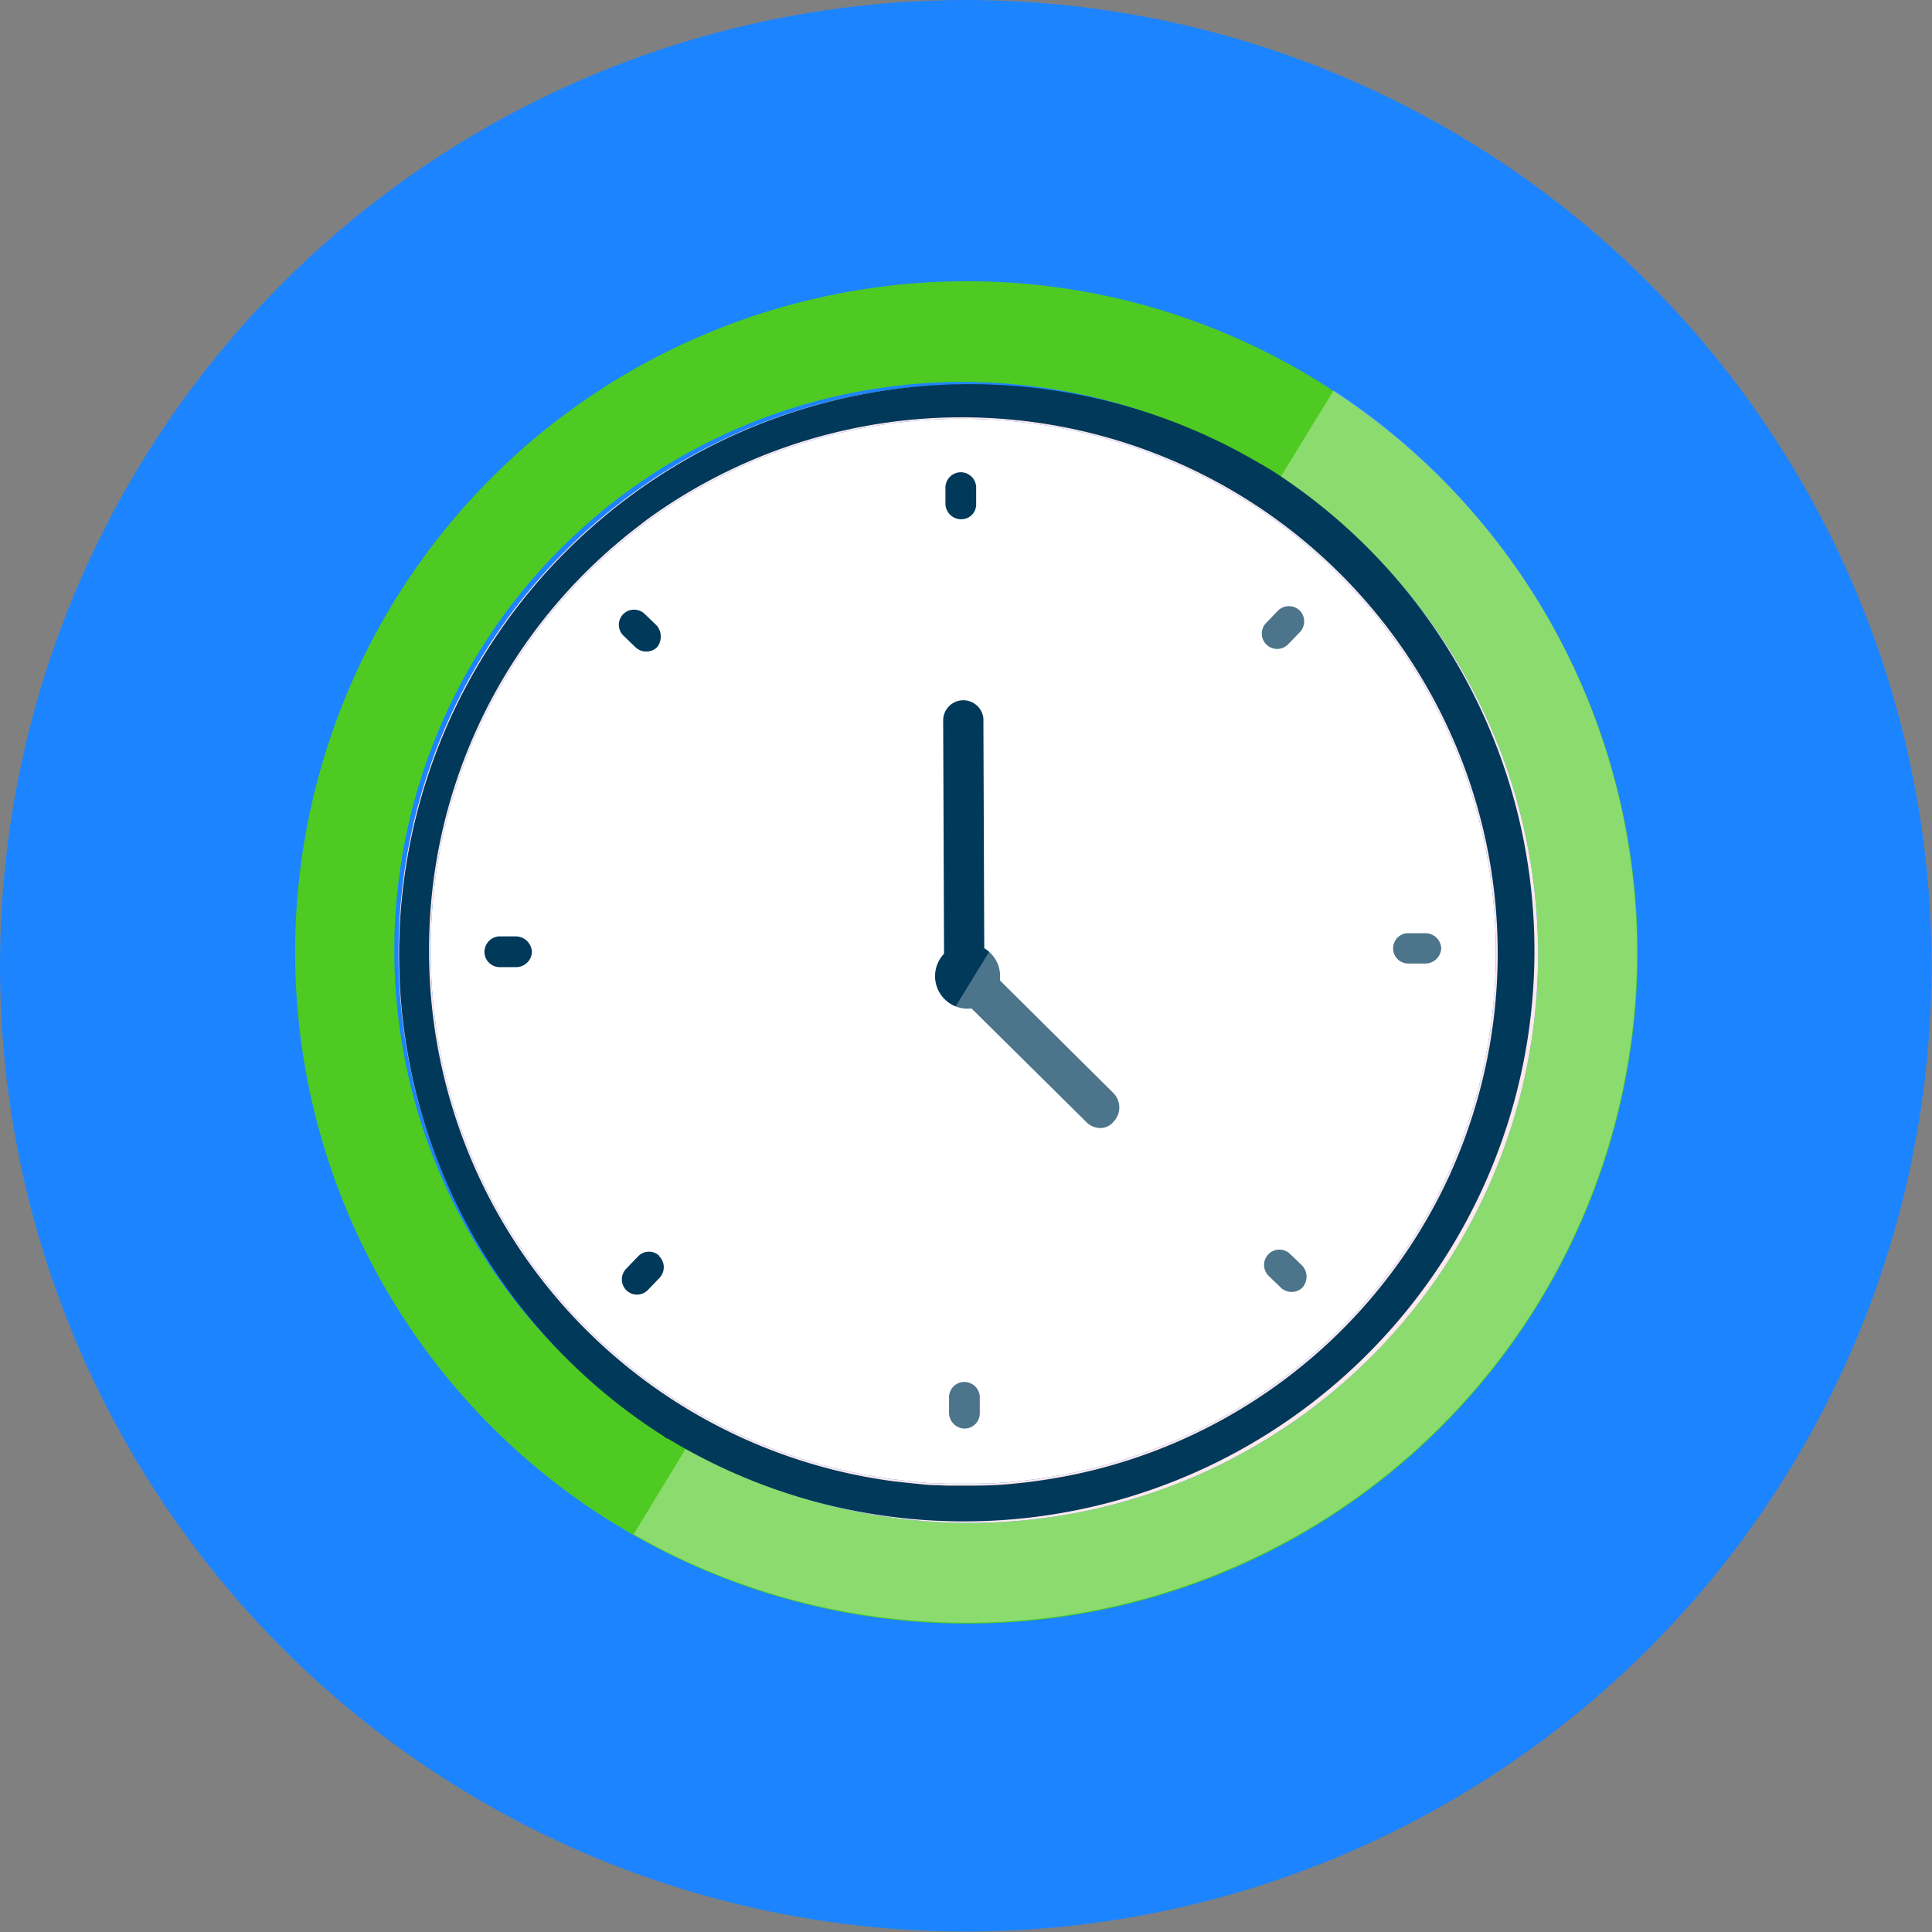
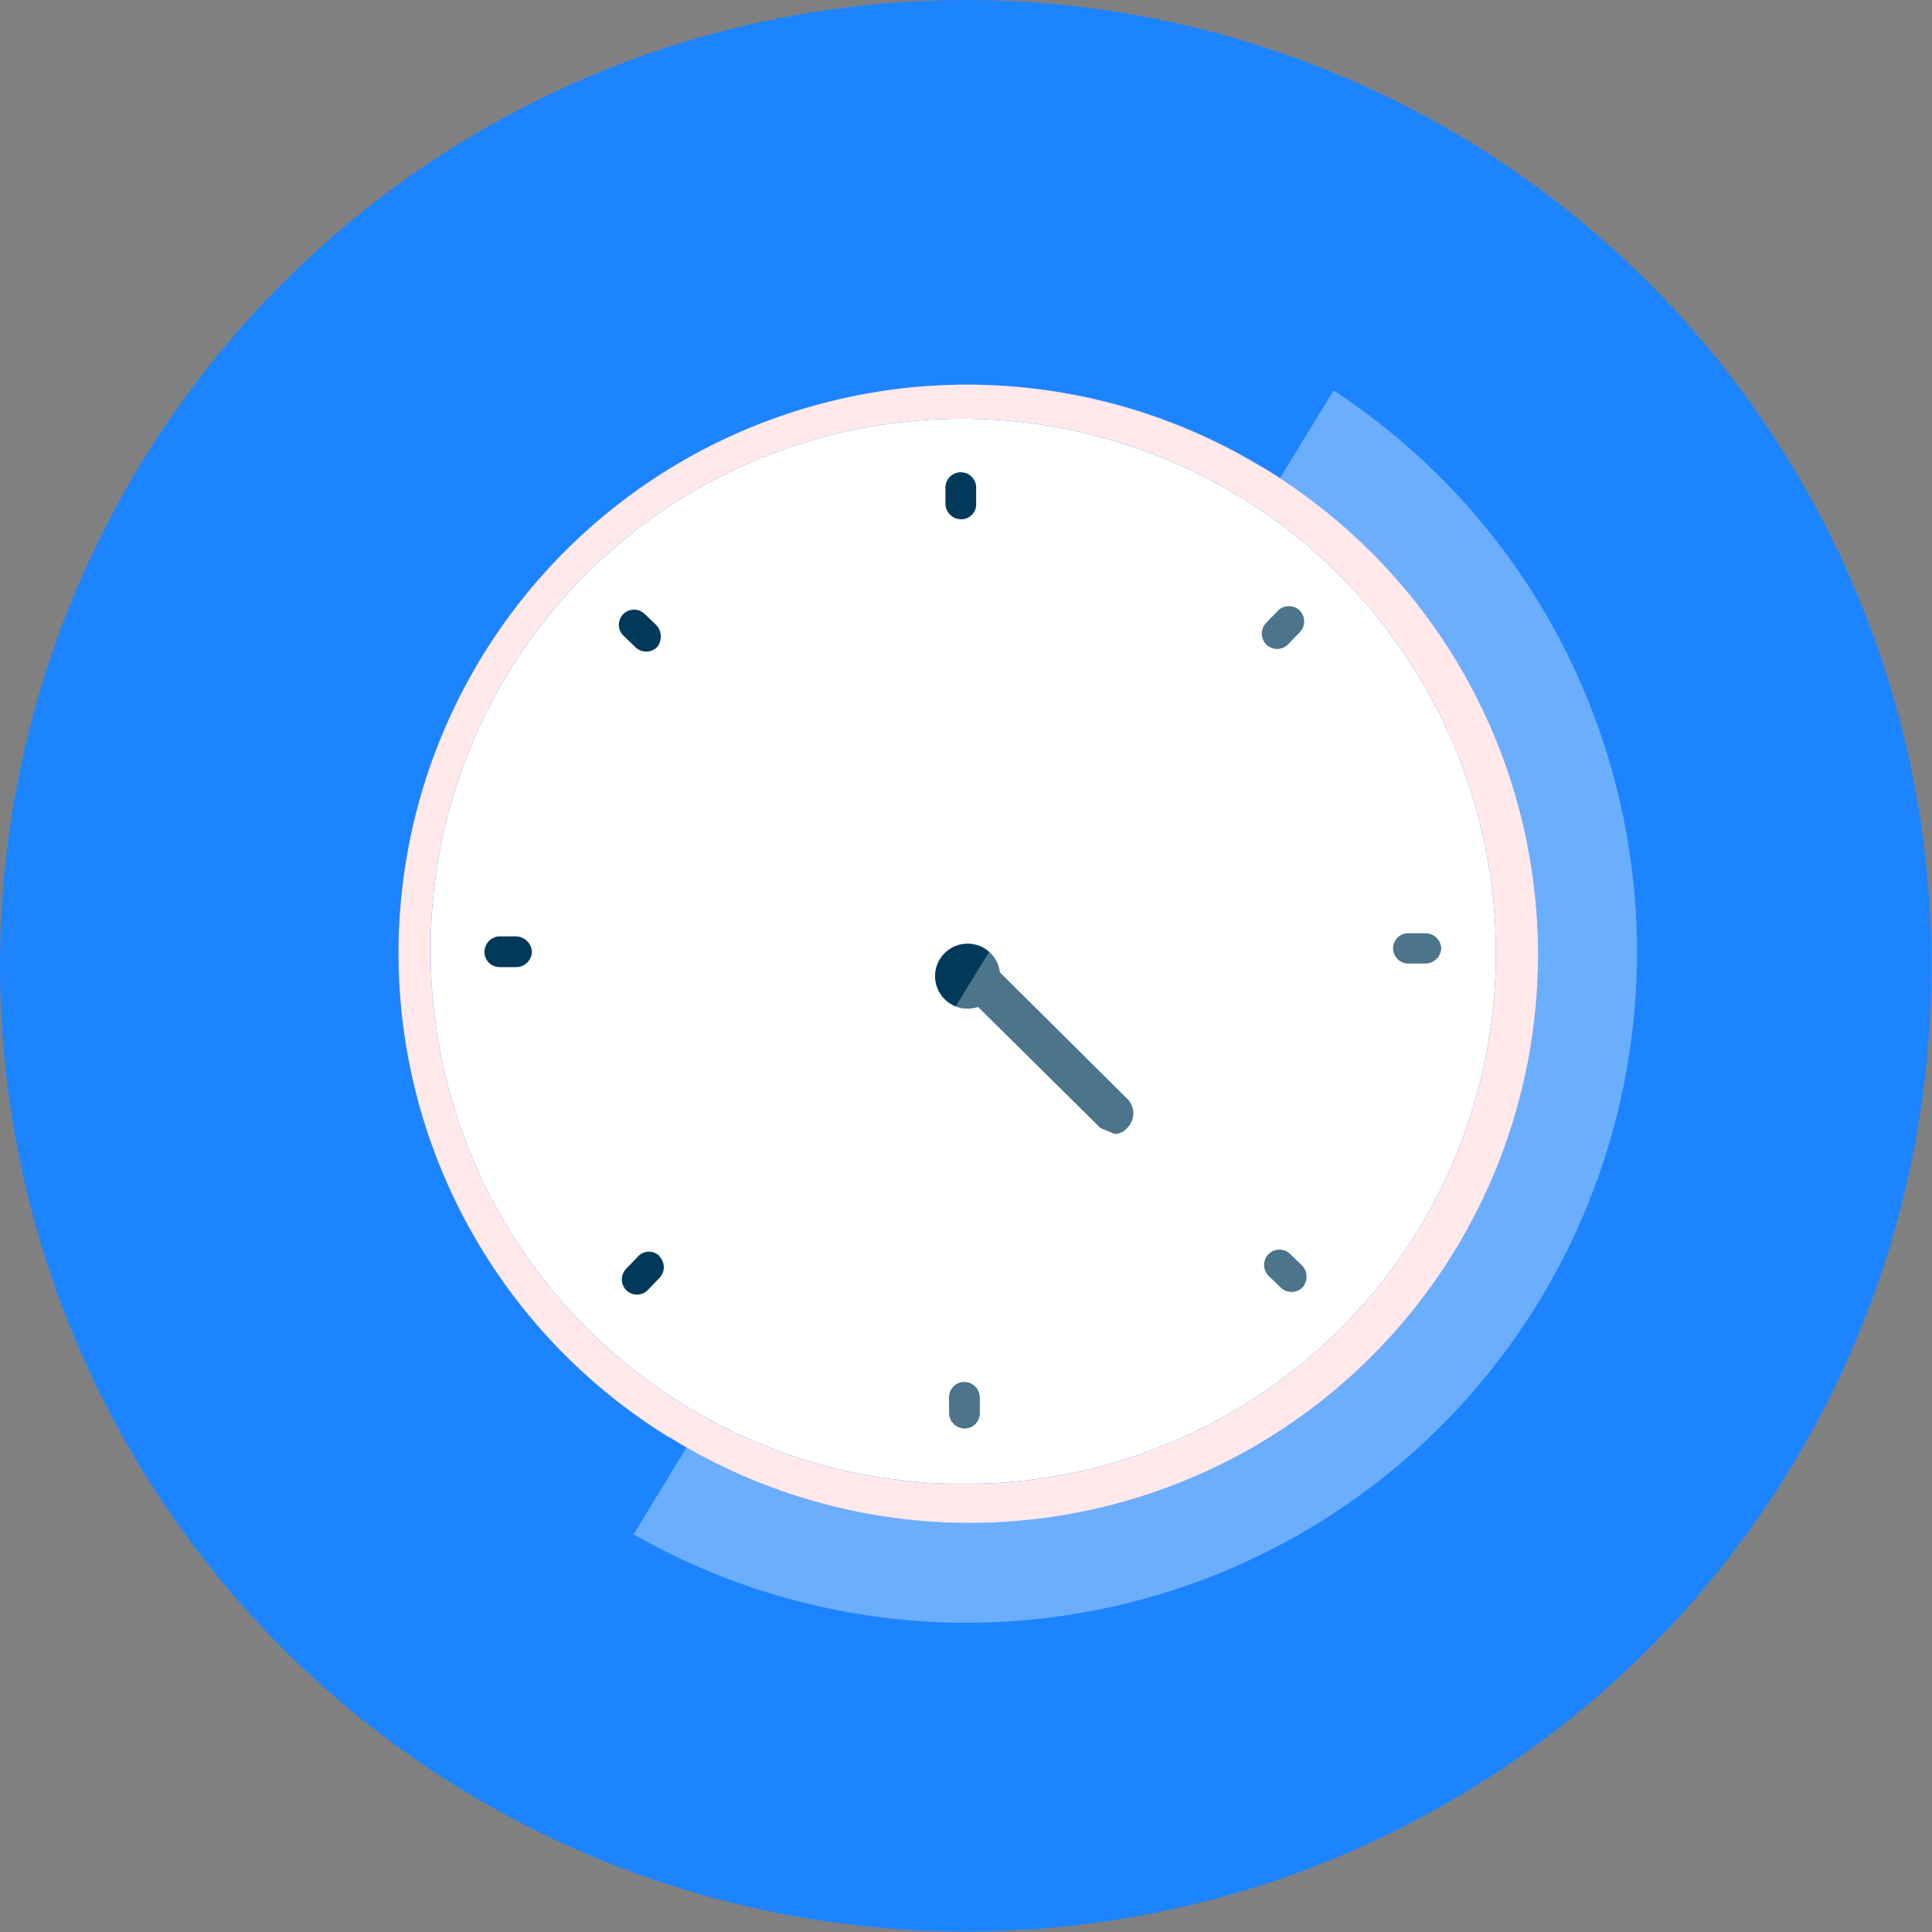
<svg xmlns="http://www.w3.org/2000/svg" id="Layer_1" width="427.5" height="427.5" data-name="Layer 1" viewBox="0 0 427.5 427.5">
  <rect x="0" y="0" width="427.5" height="427.5" fill="#808080" stroke="none" />
  <defs>
    <style>.cls-1{fill:#1d84ff;}.cls-2{fill:#6e7af7;}.cls-3,.cls-7{fill:#fff;}.cls-4{fill:#4eca22;}.cls-5{fill:#fbfcfd;opacity:0.35;}.cls-5,.cls-7{isolation:isolate;}.cls-6{fill:#00395a;}.cls-7{opacity:0.3;}.cls-8{fill:#0d70ff;}.cls-9{fill:#ffe9eb;}</style>
  </defs>
  <circle class="cls-1" cx="213.7" cy="213.7" r="213.7" />
  <path class="cls-2" d="M321.1,276.4A125.84,125.84,0,0,1,148.2,318a4.05,4.05,0,0,1-.9-.5A125.78,125.78,0,0,1,278.7,103a7.26,7.26,0,0,0,.9.5A125.9,125.9,0,0,1,321.1,276.4Z" />
  <path class="cls-3" d="M321.1,276.4A125.84,125.84,0,0,1,148.2,318a4.05,4.05,0,0,1-.9-.5A125.78,125.78,0,0,1,278.7,103a7.26,7.26,0,0,0,.9.5A125.9,125.9,0,0,1,321.1,276.4Z" />
  <path class="cls-2" d="M279.5,103.5a7.26,7.26,0,0,0-.9-.5A125.78,125.78,0,0,0,147.2,317.5a1.93,1.93,0,0,0,.9.5A125.78,125.78,0,0,0,281,104.4Zm41.2,155.6c-.4,1-.9,1.9-1.3,2.8a117.28,117.28,0,0,1-89.6,65.3h0c-1.9.3-3.9.5-5.9.7-3,.3-6,.4-9,.4h-5c-1,0-2-.1-3-.1s-2-.1-3-.2A117.71,117.71,0,0,1,95.1,211v-.1A117.88,117.88,0,0,1,138,119.5c1.4-1.2,2.9-2.3,4.3-3.4s3-2.2,4.6-3.3a118.27,118.27,0,0,1,176,141C322.2,255.6,321.5,257.3,320.7,259.1Z" />
-   <path class="cls-4" d="M295,86.5c-1.2-.8-2.4-1.6-3.7-2.4l-1-.6c-69.7-42-160.4-19.9-203.1,49.6a148.51,148.51,0,0,0,48,203.6c.4.2.6.4,1,.6,1.3.7,2.5,1.6,3.9,2.3A148.43,148.43,0,0,0,295,86.5ZM148.1,318a4.05,4.05,0,0,1-.9-.5A125.8,125.8,0,0,1,278.7,103a7.26,7.26,0,0,0,.9.5,125.94,125.94,0,0,1,41.6,173C285,335.8,207.4,354.3,148.1,318Z" />
  <path class="cls-5" d="m340.4 288.2a148.41 148.41 0 0 1-200.2 51.3l15.9-26.1 123-200.9 16-26.1a148.6 148.6 0 0 1 45.3 201.8z" />
  <path class="cls-3" d="M319.43,275.38a123.88,123.88,0,0,1-170.21,40.95,4.37,4.37,0,0,1-.89-.49A123.82,123.82,0,0,1,277.69,104.68a8.68,8.68,0,0,0,.89.49A123.94,123.94,0,0,1,319.43,275.38Z" />
  <path class="cls-3" d="M331,209.9A117.18,117.18,0,0,1,215,328.3h-1.6c-1.1,0-2.3,0-3.4-.1a21.75,21.75,0,0,1-2.6-.1h-.2c-.8,0-1.7-.1-2.5-.1-2.2-.1-4.2-.3-6.4-.6-.7-.1-1.3-.1-2-.2l-2.7-.4a18.43,18.43,0,0,1-2.5-.5,9.36,9.36,0,0,1-1.6-.4c-1.9-.4-3.9-.8-5.8-1.3-.6-.1-1.1-.4-1.7-.5s-1.2-.4-1.8-.5c-2.8-.8-5.6-1.7-8.3-2.7l-2.9-1.1c-1.1-.5-2.3-1-3.4-1.4a34,34,0,0,1-3.4-1.6h-.1c-2.2-1.1-4.3-2.1-6.4-3.3l123.4-201c1,.6,1.9,1.3,2.9,2l2.9,2.2c.8.6,1.7,1.3,2.5,2a2.18,2.18,0,0,0,.5.4A108.9,108.9,0,0,1,300.5,131l2.2,2.5c1,1.2,2,2.4,3,3.7a54.75,54.75,0,0,1,3.4,4.6c.1.1.1.1.1.2.7,1,1.3,1.9,2.1,2.9l1.8,2.9c.1.1.1.1.1.2l1.8,3c.6,1,1.1,1.9,1.7,2.9,0,.1.1.1.1.2l1.7,3.1c.6,1.1,1,2,1.6,3.1a84.28,84.28,0,0,1,4.4,10.8,26.72,26.72,0,0,1,.9,2.6c.4,1.1.7,2.2,1,3.2a3.09,3.09,0,0,1,.2.8c.2,1,.6,1.9.9,2.9s.5,2.2.7,3.2a13.56,13.56,0,0,1,.6,2.9l.4,1.8a105.57,105.57,0,0,1,1.5,11.1c.1.7.1,1.6.2,2.3C330.9,204.4,331,207.1,331,209.9Z" />
  <circle class="cls-6" cx="214.1" cy="216" r="7.2" />
-   <path class="cls-6" d="M213.4,217.6a4.46,4.46,0,0,1-4.5-4.4h0l-.2-53.7a4.46,4.46,0,0,1,8.9-.5v.4l.2,53.8a4.37,4.37,0,0,1-4.4,4.4Z" />
  <path class="cls-6" d="m213.4 316.1a3.5 3.5 0 0 1-3.4-3.4v-3.7a3.38 3.38 0 0 1 3.6-3.2 3.44 3.44 0 0 1 3.2 3.2v3.7a3.37 3.37 0 0 1-3.4 3.4z" />
  <path class="cls-6" d="m212.6 114.9a3.49 3.49 0 0 1-3.4-3.3v-3.7a3.4 3.4 0 0 1 6.8 0v3.7a3.29 3.29 0 0 1-3.4 3.3z" />
  <path class="cls-6" d="m318.9 209.8a3.5 3.5 0 0 1-3.4 3.4h-3.7a3.36 3.36 0 0 1-0.5-6.7h4.2a3.49 3.49 0 0 1 3.4 3.3z" />
  <path class="cls-6" d="m117.7 210.6a3.5 3.5 0 0 1-3.4 3.4h-3.7a3.37 3.37 0 0 1-3.4-3.4 3.46 3.46 0 0 1 3.1-3.4h3.9a3.6 3.6 0 0 1 3.5 3.4z" />
  <path class="cls-6" d="m288.2 284.9a3.44 3.44 0 0 1-4.8 0l-2.7-2.6a3.39 3.39 0 0 1 4.8-4.8l2.7 2.6a3.65 3.65 0 0 1 0 4.8z" />
  <path class="cls-6" d="m145.4 143.2a3.44 3.44 0 0 1-4.8 0l-2.7-2.6a3.35 3.35 0 0 1 0.1-4.8 3.39 3.39 0 0 1 4.6 0l2.7 2.6a3.77 3.77 0 0 1 0.1 4.8z" />
  <path class="cls-6" d="m287.6 135.1a3.44 3.44 0 0 1 0 4.8l-2.6 2.7a3.39 3.39 0 0 1-4.8-4.8l2.6-2.7a3.44 3.44 0 0 1 4.8 0z" />
  <path class="cls-6" d="M145.9,278a3.44,3.44,0,0,1,0,4.8l-2.6,2.7a3.35,3.35,0,0,1-4.8-.1,3.39,3.39,0,0,1,0-4.6l2.6-2.7a3.32,3.32,0,0,1,4.7-.3A.35.35,0,0,0,145.9,278Z" />
-   <path class="cls-6" d="M243.5,249.6a4.39,4.39,0,0,1-3.1-1.3l-28.1-27.8a4.53,4.53,0,0,1,0-6.3,4.44,4.44,0,0,1,5.9-.3l.2.2,28,27.8a4.53,4.53,0,0,1,0,6.3,3.7,3.7,0,0,1-2.9,1.4Z" />
+   <path class="cls-6" d="M243.5,249.6l-28.1-27.8a4.53,4.53,0,0,1,0-6.3,4.44,4.44,0,0,1,5.9-.3l.2.2,28,27.8a4.53,4.53,0,0,1,0,6.3,3.7,3.7,0,0,1-2.9,1.4Z" />
  <path class="cls-7" d="M331,209.9A117.18,117.18,0,0,1,215,328.3h-1.6c-1.1,0-2.3,0-3.4-.1a21.75,21.75,0,0,1-2.6-.1h-.2c-.8,0-1.7-.1-2.5-.1-2.2-.1-4.2-.3-6.4-.6-.7-.1-1.3-.1-2-.2l-2.7-.4a18.43,18.43,0,0,1-2.5-.5,9.36,9.36,0,0,1-1.6-.4c-1.9-.4-3.9-.8-5.8-1.3-.6-.1-1.1-.4-1.7-.5s-1.2-.4-1.8-.5c-2.8-.8-5.6-1.7-8.3-2.7l-2.9-1.1c-1.1-.5-2.3-1-3.4-1.4a34,34,0,0,1-3.4-1.6h-.1c-2.2-1.1-4.3-2.1-6.4-3.3l123.4-201c1,.6,1.9,1.3,2.9,2l2.9,2.2c.8.6,1.7,1.3,2.5,2a2.18,2.18,0,0,0,.5.4A108.9,108.9,0,0,1,300.5,131l2.2,2.5c1,1.2,2,2.4,3,3.7a54.75,54.75,0,0,1,3.4,4.6c.1.1.1.1.1.2.7,1,1.3,1.9,2.1,2.9l1.8,2.9c.1.1.1.1.1.2l1.8,3c.6,1,1.1,1.9,1.7,2.9,0,.1.1.1.1.2l1.7,3.1c.6,1.1,1,2,1.6,3.1a84.28,84.28,0,0,1,4.4,10.8,26.72,26.72,0,0,1,.9,2.6c.4,1.1.7,2.2,1,3.2a3.09,3.09,0,0,1,.2.8c.2,1,.6,1.9.9,2.9s.5,2.2.7,3.2a13.56,13.56,0,0,1,.6,2.9l.4,1.8a105.57,105.57,0,0,1,1.5,11.1c.1.7.1,1.6.2,2.3C330.9,204.4,331,207.1,331,209.9Z" />
  <path class="cls-8" d="M279.5,103.5a7.26,7.26,0,0,0-.9-.5A125.78,125.78,0,0,0,147.2,317.5a1.93,1.93,0,0,0,.9.5A125.78,125.78,0,0,0,281,104.4Zm41.2,155.6c-.4,1-.9,1.9-1.3,2.8a117.44,117.44,0,0,1-89.6,65.3h0c-1.9.3-3.9.5-5.9.7-3,.3-6,.4-9,.4h-5c-1,0-2-.1-3-.1s-2-.1-3-.2l-2.9-.3c-1-.1-1.8-.2-2.7-.3h-.1A117.83,117.83,0,0,1,95.3,210.8v-.1A117.29,117.29,0,0,1,138,119.5c1.4-1.2,2.9-2.3,4.3-3.4s3-2.2,4.6-3.3a118.14,118.14,0,0,1,176,141C322.2,255.6,321.5,257.3,320.7,259.1Z" />
  <path class="cls-9" d="M279.5,103.5a7.26,7.26,0,0,0-.9-.5A125.78,125.78,0,0,0,147.2,317.5a1.93,1.93,0,0,0,.9.5A125.78,125.78,0,0,0,281,104.4Zm41.2,155.6c-.4,1-.9,1.9-1.3,2.8a117.44,117.44,0,0,1-89.6,65.3h0c-1.9.3-3.9.5-5.9.7-3,.3-6,.4-9,.4h-5c-1,0-2-.1-3-.1s-2-.1-3-.2l-2.9-.3c-1-.1-1.8-.2-2.7-.3h-.1A117.83,117.83,0,0,1,95.3,210.8v-.1A117.29,117.29,0,0,1,138,119.5c1.4-1.2,2.9-2.3,4.3-3.4s3-2.2,4.6-3.3a118.14,118.14,0,0,1,176,141C322.2,255.6,321.5,257.3,320.7,259.1Z" />
-   <path class="cls-6" d="M279.74,103.1a7.26,7.26,0,0,0-.9-.5A126.24,126.24,0,0,0,147,317.89a1.85,1.85,0,0,0,.91.51A126.25,126.25,0,0,0,281.25,104Zm41.35,156.18c-.4,1-.9,1.91-1.3,2.81a117.88,117.88,0,0,1-89.93,65.54h0c-1.91.3-3.92.5-5.92.7-3,.3-6,.4-9,.4h-5c-1,0-2-.1-3-.1s-2-.1-3-.2l-2.91-.3c-1-.1-1.81-.2-2.71-.3h-.1a118.26,118.26,0,0,1-103.28-117v-.1a117.74,117.74,0,0,1,42.86-91.54c1.4-1.2,2.91-2.31,4.31-3.41s3-2.21,4.62-3.31A118.58,118.58,0,0,1,323.3,254C322.6,255.77,321.9,257.47,321.09,259.28Z" />
</svg>